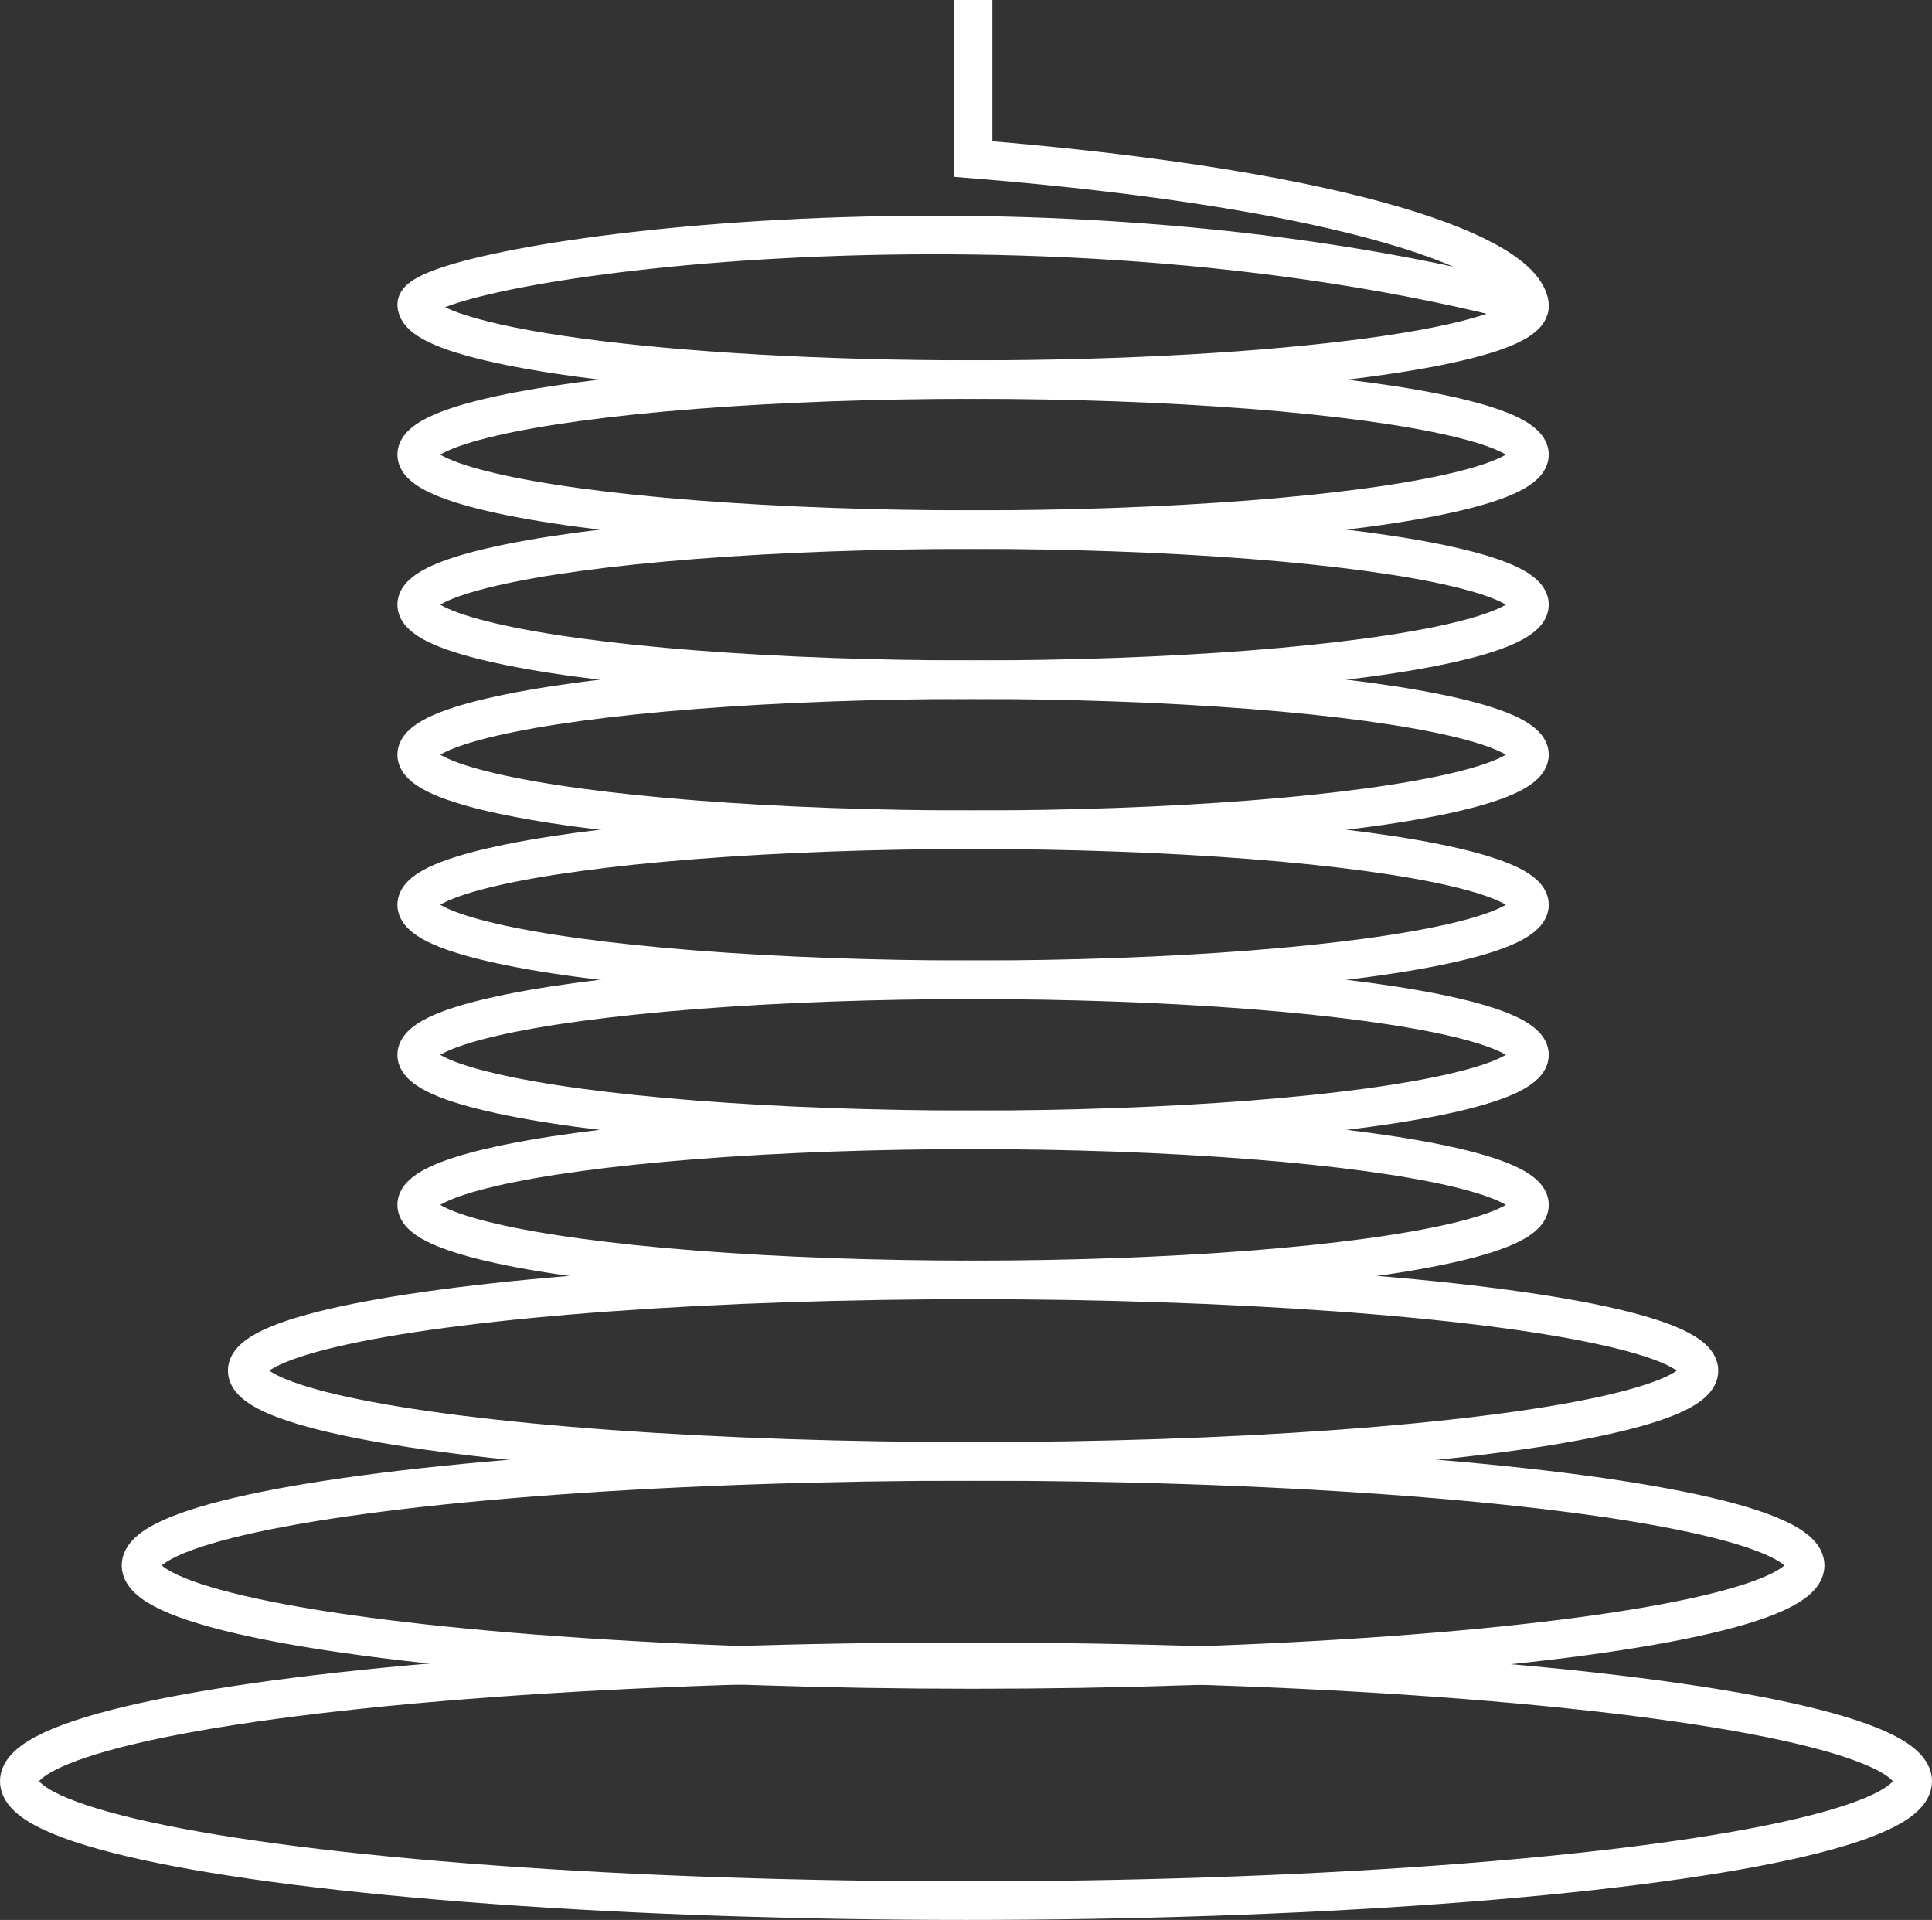
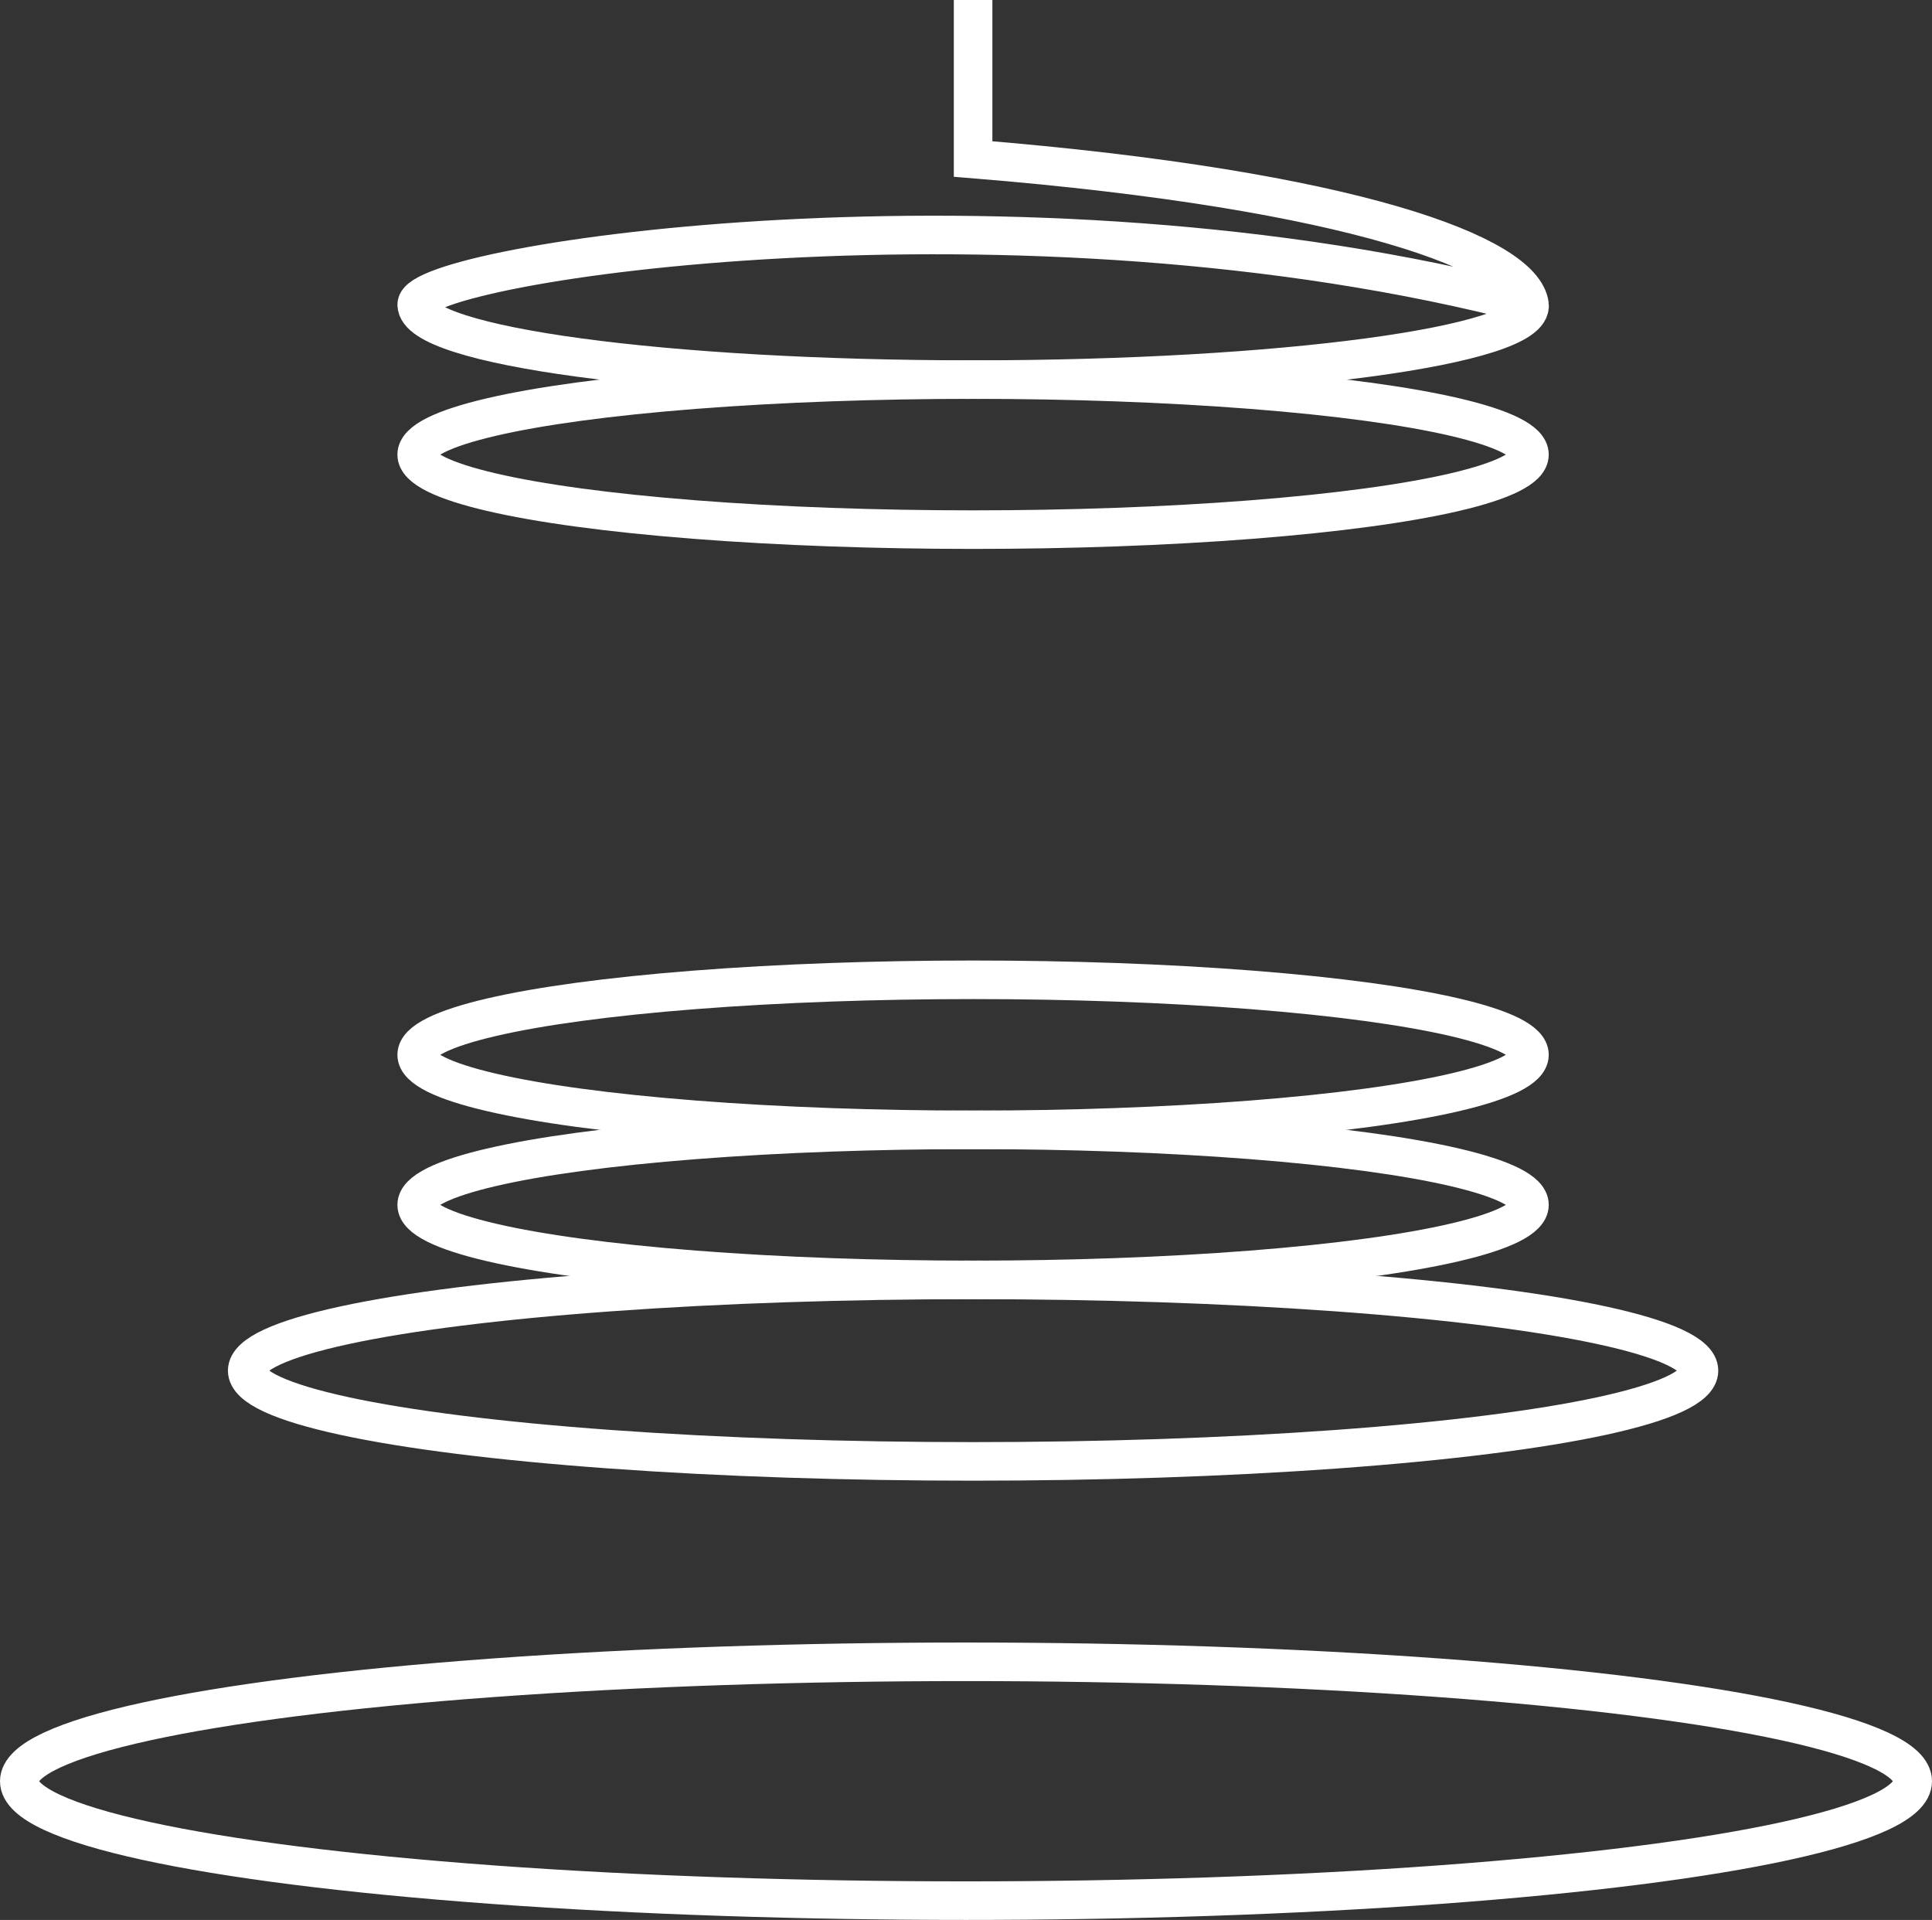
<svg xmlns="http://www.w3.org/2000/svg" width="100.21" height="99.565" viewBox="0 0 100.21 99.565">
  <rect x="0" y="0" width="100.21" height="99.565" fill="#333333" stroke="none" />
  <g transform="translate(-550.221 -167.117)">
    <ellipse cx="49.105" cy="6.193" rx="49.105" ry="6.193" transform="translate(551.221 253.296)" fill="none" stroke="#fff" stroke-miterlimit="10" stroke-width="2" />
-     <ellipse cx="43.159" cy="5.395" rx="43.159" ry="5.395" transform="translate(557.535 242.903)" fill="none" stroke="#fff" stroke-miterlimit="10" stroke-width="2" />
    <ellipse cx="37.651" cy="4.706" rx="37.651" ry="4.706" transform="translate(563.043 233.491)" fill="none" stroke="#fff" stroke-miterlimit="10" stroke-width="2" />
    <ellipse cx="28.859" cy="3.891" rx="28.859" ry="3.891" transform="translate(571.834 225.709)" fill="none" stroke="#fff" stroke-miterlimit="10" stroke-width="2" />
    <ellipse cx="28.859" cy="3.891" rx="28.859" ry="3.891" transform="translate(571.834 217.928)" fill="none" stroke="#fff" stroke-miterlimit="10" stroke-width="2" />
-     <ellipse cx="28.859" cy="3.891" rx="28.859" ry="3.891" transform="translate(571.834 210.146)" fill="none" stroke="#fff" stroke-miterlimit="10" stroke-width="2" />
-     <ellipse cx="28.859" cy="3.891" rx="28.859" ry="3.891" transform="translate(571.834 202.364)" fill="none" stroke="#fff" stroke-miterlimit="10" stroke-width="2" />
-     <ellipse cx="28.859" cy="3.891" rx="28.859" ry="3.891" transform="translate(571.834 194.583)" fill="none" stroke="#fff" stroke-miterlimit="10" stroke-width="2" />
    <ellipse cx="28.859" cy="3.891" rx="28.859" ry="3.891" transform="translate(571.834 186.801)" fill="none" stroke="#fff" stroke-miterlimit="10" stroke-width="2" />
    <path d="M613.939,182.911c-26.435-6.914-57.719-2.148-57.719,0s12.921,3.892,28.859,3.892,29.14-1.765,28.859-3.892c-.342-2.552-8.963-5.929-28.859-7.549v-8.245" transform="translate(15.615)" fill="none" stroke="#fff" stroke-miterlimit="10" stroke-width="2" />
  </g>
</svg>